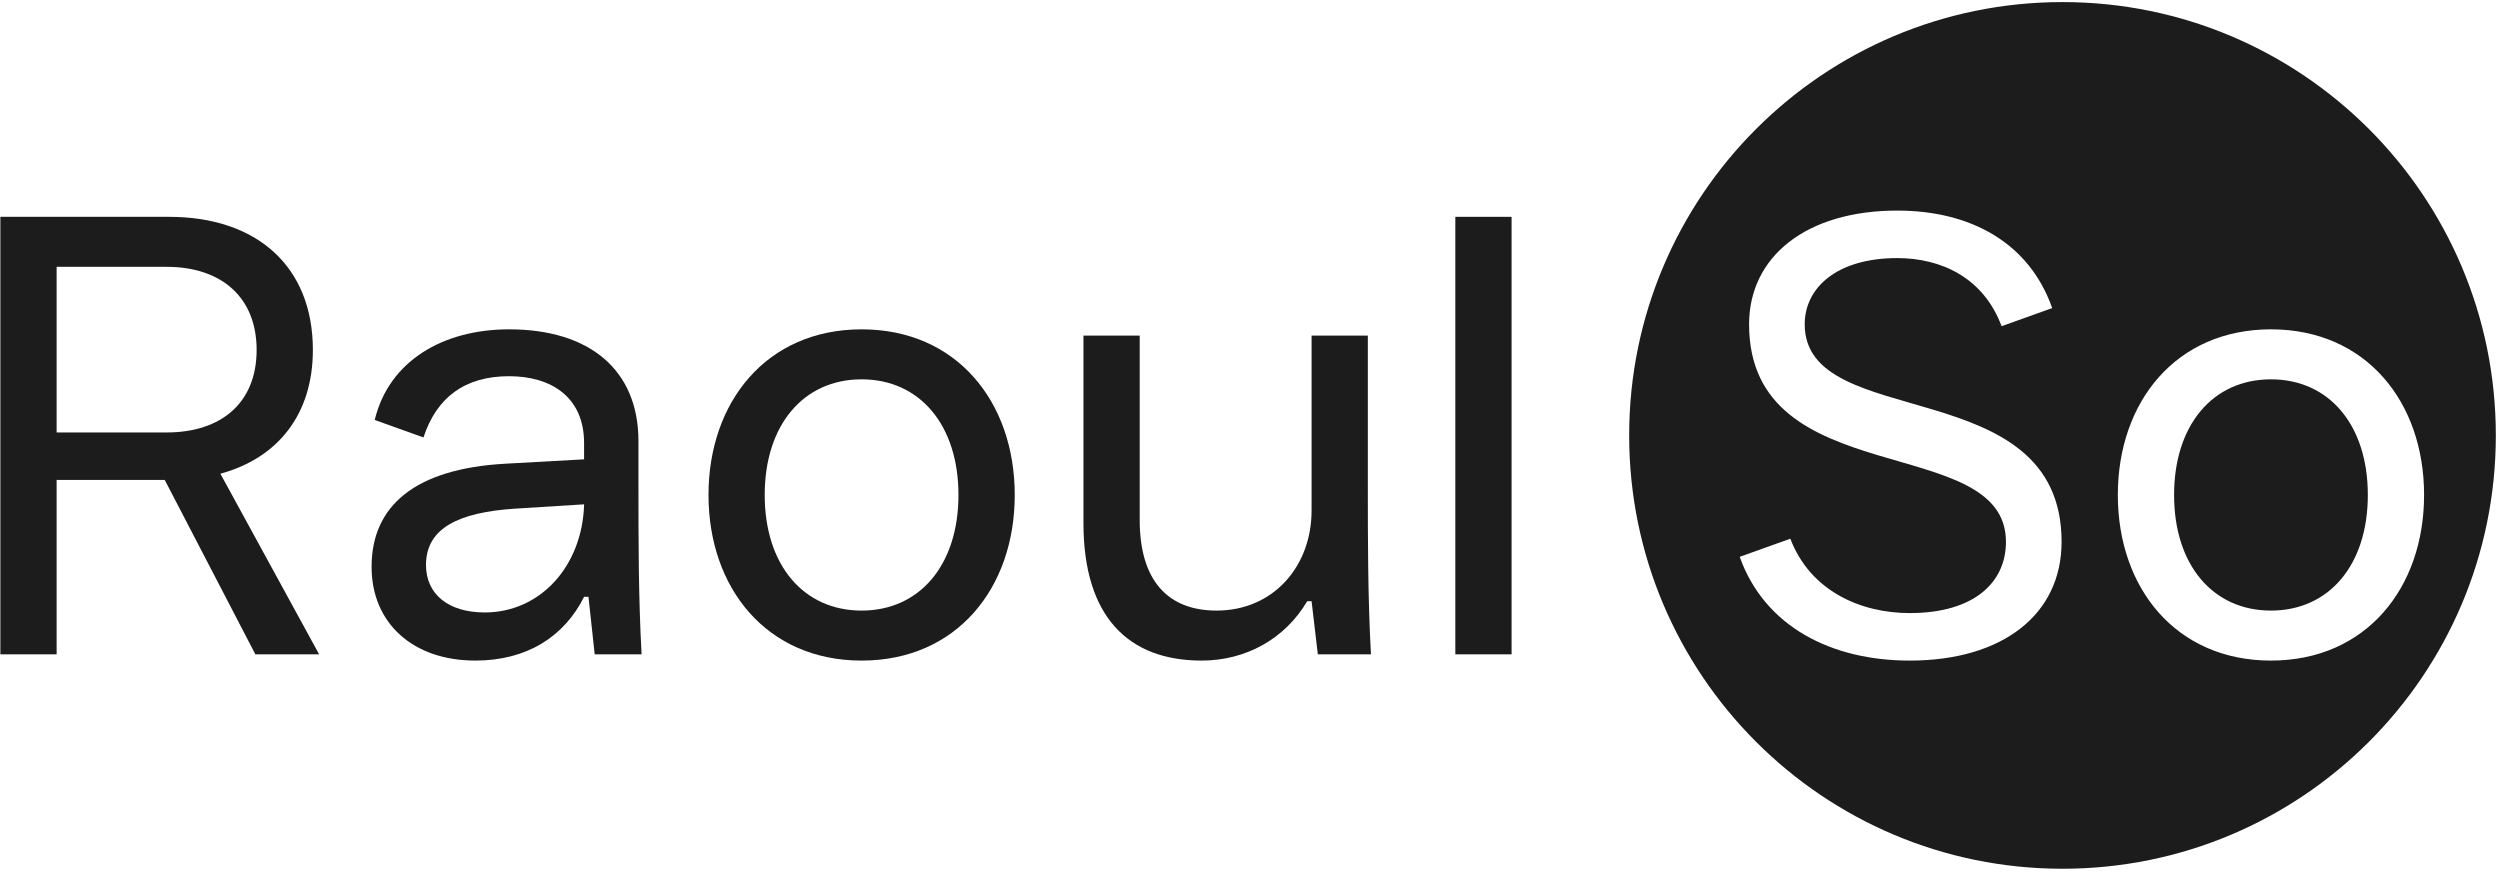
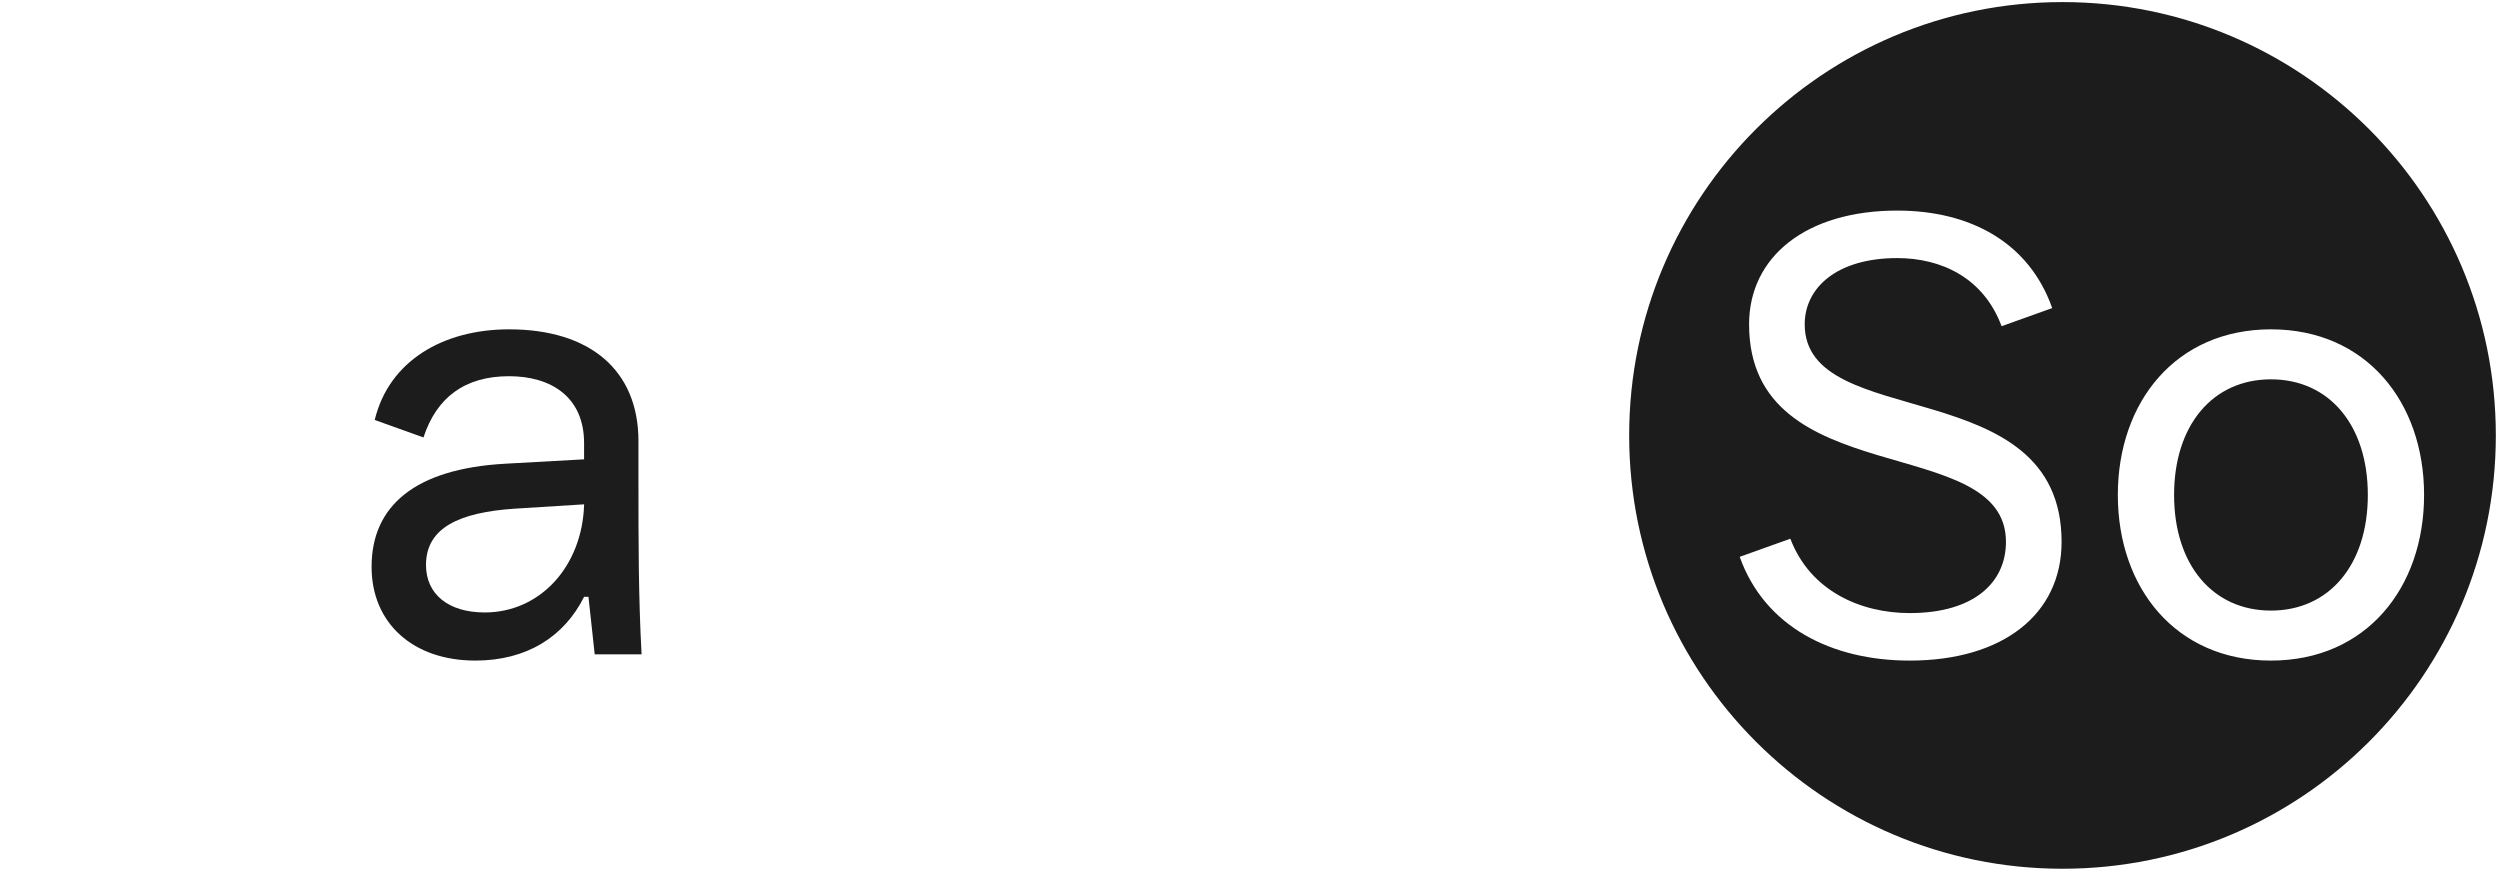
<svg xmlns="http://www.w3.org/2000/svg" id="Layer_1" data-name="Layer 1" viewBox="0 0 600 209.5">
  <defs>
    <style>
      .cls-1 {
        fill: #1d1c1c;
      }
    </style>
  </defs>
-   <path class="cls-1" d="M.09,157.04V52.04h40.5c21,0,34.5,11.85,34.5,31.95,0,15.45-8.4,25.95-22.2,29.7l23.7,43.35h-15.3l-21.75-41.85H13.59v41.85H.09ZM13.59,103.79h26.4c13.2,0,21.6-7.2,21.6-19.8s-8.4-19.95-21.6-19.95H13.59s0,39.75,0,39.75Z" />
  <path class="cls-1" d="M153.23,116.24c0,13.65,0,27.15.75,40.8h-11.25l-1.5-13.8h-1.05c-4.8,9.6-13.8,15.3-26.1,15.3-15,0-24.9-9-24.9-22.5,0-14.7,10.5-23.55,32.1-24.75l18.9-1.05v-3.9c0-11.1-7.95-16.05-18-16.05-10.65,0-17.4,5.1-20.55,14.7l-11.7-4.2c3.45-14.25,16.5-21.75,32.25-21.75,19.35,0,31.05,9.75,31.05,26.85v10.35ZM140.19,121.04l-16.8,1.05c-13.05.9-21.15,4.5-21.15,13.5,0,7.05,5.4,11.4,14.1,11.4,13.2,0,23.4-10.95,23.85-25.95Z" />
-   <path class="cls-1" d="M170.04,118.79c0-22.35,13.95-39.75,36.75-39.75s36.75,17.4,36.75,39.75-13.95,39.75-36.75,39.75-36.75-17.4-36.75-39.75ZM230.03,118.79c0-16.8-9.3-27.75-23.25-27.75s-23.25,10.95-23.25,27.75,9.3,27.75,23.25,27.75,23.25-10.95,23.25-27.75Z" />
-   <path class="cls-1" d="M260.03,125.54v-45h13.5v44.25c0,14.55,6.75,21.75,18.45,21.75,13.65,0,22.8-10.65,22.8-24v-42h13.5v35.7c0,13.65,0,27.15.75,40.8h-12.75l-1.5-12.75h-1.05c-5.4,9.15-14.85,14.25-25.35,14.25-17.55,0-28.35-10.5-28.35-33Z" />
-   <path class="cls-1" d="M349.28,157.04V52.04h13.5v105h-13.5Z" />
  <path class="cls-1" d="M495,.5c-57.44,0-104,46.56-104,104s46.56,104,104,104,104-46.56,104-104S552.44.5,495,.5ZM458.33,158.54c-18.75,0-34.8-8.1-40.8-24.9l12.15-4.35c4.8,12.6,16.95,17.85,28.65,17.85,15.45,0,23.1-7.35,23.1-17.1,0-26.55-61.65-11.55-61.65-52.2,0-16.2,13.65-27.3,35.55-27.3,17.55,0,31.65,7.65,37.2,23.4l-12.15,4.35c-4.35-11.7-14.55-16.35-25.05-16.35-14.4,0-22.2,7.05-22.2,15.9,0,26.1,61.65,11.1,61.65,52.2,0,17.4-14.1,28.5-36.45,28.5ZM545.03,158.54c-22.8,0-36.75-17.4-36.75-39.75s13.95-39.75,36.75-39.75,36.75,17.4,36.75,39.75-13.95,39.75-36.75,39.75ZM545.03,91.04c-13.95,0-23.25,10.95-23.25,27.75s9.3,27.75,23.25,27.75,23.25-10.95,23.25-27.75-9.3-27.75-23.25-27.75Z" />
</svg>